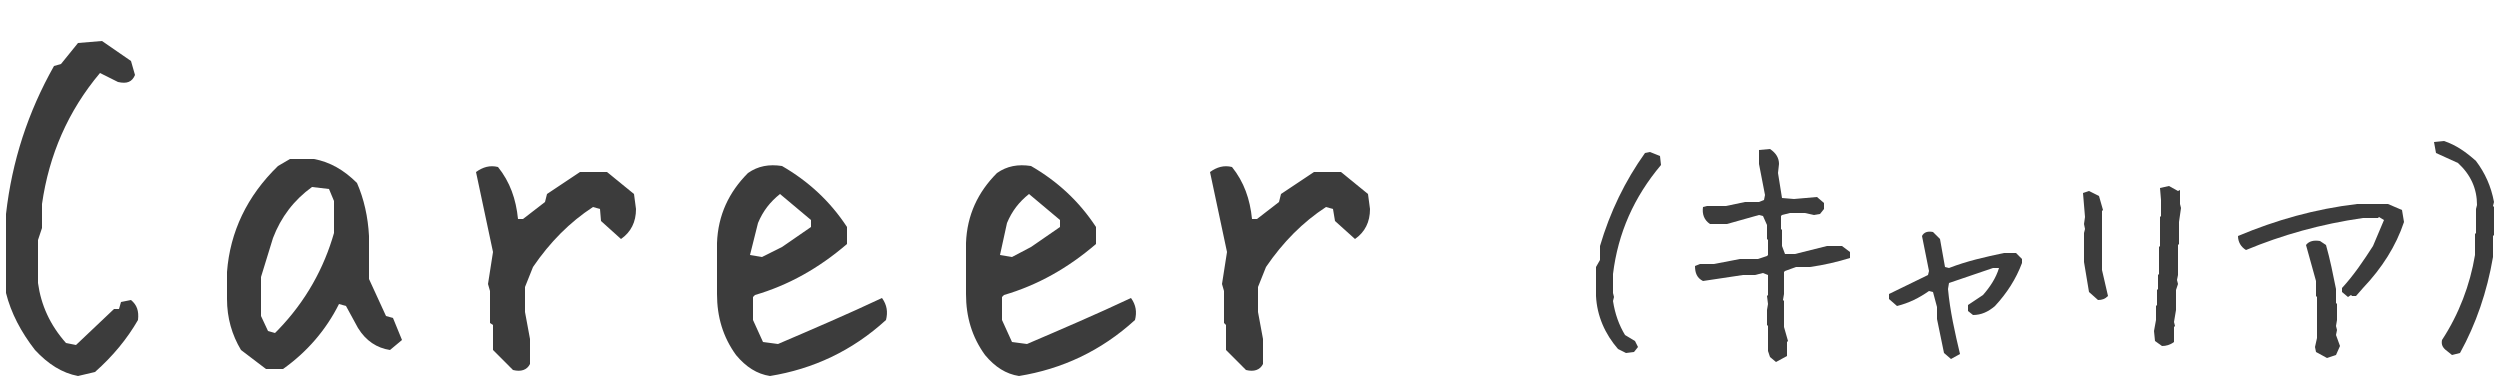
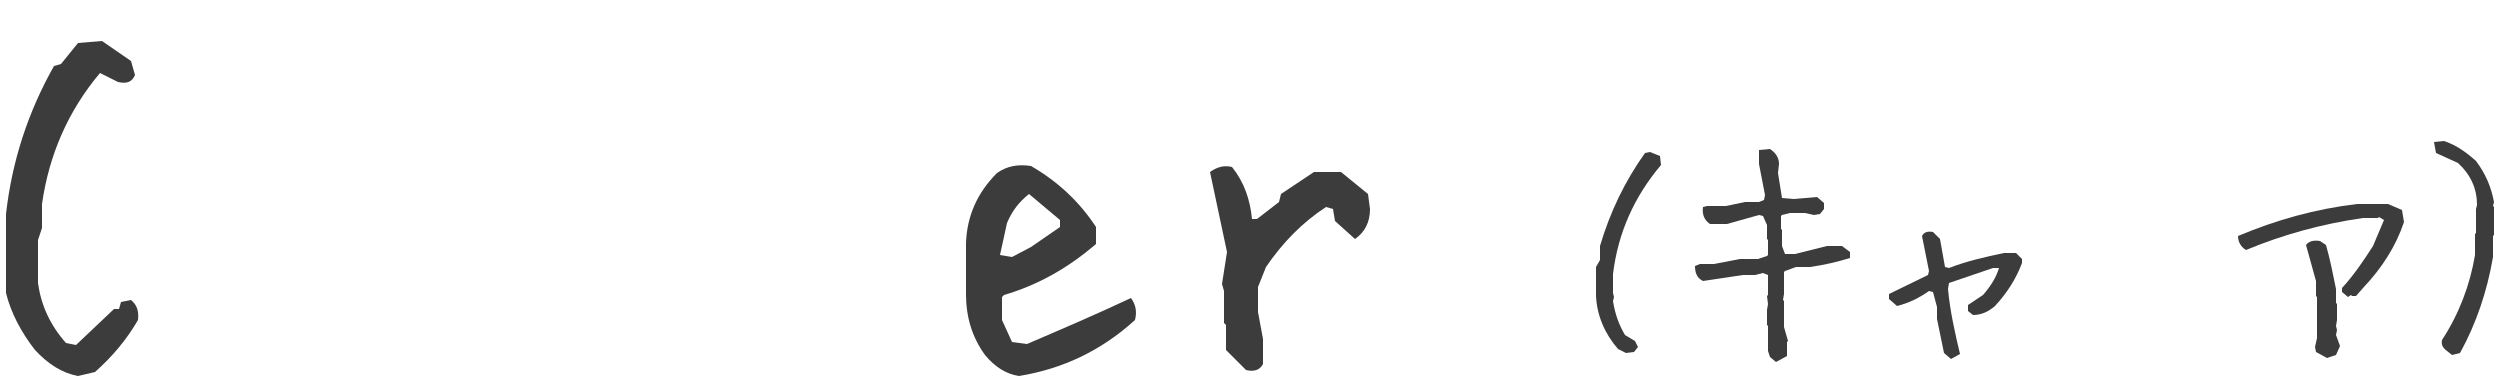
<svg xmlns="http://www.w3.org/2000/svg" version="1.1" id="レイヤー_1" x="0px" y="0px" viewBox="0 0 250 38" style="enable-background:new 0 0 250 38;" xml:space="preserve">
  <style type="text/css">
	.st0{fill:#3C3C3C;}
</style>
  <title>logo</title>
  <g>
    <g>
      <path class="st0" d="M7.8,37.6c-1.6-0.3-3-1.2-4.3-2.6c-1.4-1.8-2.4-3.7-2.9-5.7v-7.9c0.6-5.3,2.2-10.2,4.8-14.8l0.7-0.2l1.7-2.1    l2.4-0.2l2.9,2l0.4,1.4c-0.3,0.7-0.8,0.9-1.7,0.7L10,7.3c-3.2,3.8-5.1,8.2-5.8,13.1v2.4L3.8,24v4.3c0.3,2.2,1.2,4.2,2.8,6l1,0.2    l3.8-3.6h0.5l0.2-0.7l1-0.2c0.6,0.5,0.8,1.1,0.7,2c-1.1,1.9-2.5,3.6-4.3,5.2L7.8,37.6z" />
-       <path class="st0" d="M26.6,36.9L24.1,35c-0.9-1.5-1.4-3.2-1.4-5.1v-2.7c0.3-4,2-7.6,5.1-10.6l1.2-0.7h2.4c1.6,0.3,3,1.1,4.3,2.4    c0.7,1.6,1.1,3.4,1.2,5.3v4.3l1.7,3.7l0.7,0.2l0.9,2.2l-1.2,1c-1.3-0.2-2.4-0.9-3.2-2.2l-1.2-2.2l-0.7-0.2    c-1.3,2.6-3.2,4.8-5.6,6.5H26.6z M27.8,33c2.8-2.9,4.6-6.2,5.6-9.7v-3.2l-0.5-1.2l-1.7-0.2c-1.8,1.3-3.1,3-3.9,5.1l-1.2,3.9v3.9    l0.7,1.5l0.7,0.2L27.8,33z" />
-       <path class="st0" d="M51.3,37l-2-2v-2.5L49,32.3v-3.2l-0.2-0.7l0.5-3.2l-1.7-8c0.7-0.5,1.4-0.7,2.2-0.5c1.2,1.5,1.8,3.2,2,5.2h0.5    l2.2-1.7l0.2-0.8l3.3-2.2h2.7l2.7,2.2l0.2,1.5c0,1.3-0.5,2.3-1.5,3l-2-1.8L60,20.9l-0.7-0.2c-2.3,1.5-4.3,3.5-6,6l-0.8,2v2.5    l0.5,2.7v2.5C52.7,37,52.1,37.2,51.3,37z" />
-       <path class="st0" d="M77,37.6c-1.3-0.2-2.4-0.9-3.4-2.1c-1.3-1.8-1.9-3.8-1.9-6.1v-5.1c0.1-2.8,1.2-5.1,3.1-7    c1-0.7,2.1-0.9,3.4-0.7c2.6,1.5,4.8,3.5,6.5,6.1v1.7c-2.8,2.4-5.8,4.1-9.2,5.1l-0.2,0.2V32l1,2.2l1.5,0.2c3.5-1.5,7-3,10.4-4.6    c0.5,0.7,0.6,1.4,0.4,2.2C85.2,35.1,81.3,36.9,77,37.6z M78.2,24.7l2.9-2v-0.7L78,19.4c-1,0.8-1.7,1.7-2.2,2.9L75,25.5l1.2,0.2    L78.2,24.7z" />
      <path class="st0" d="M101.9,37.6c-1.3-0.2-2.4-0.9-3.4-2.1c-1.3-1.8-1.9-3.8-1.9-6.1v-5.1c0.1-2.8,1.2-5.1,3.1-7    c1-0.7,2.1-0.9,3.4-0.7c2.6,1.5,4.8,3.5,6.5,6.1v1.7c-2.8,2.4-5.8,4.1-9.2,5.1l-0.2,0.2V32l1,2.2l1.5,0.2c3.5-1.5,7-3,10.4-4.6    c0.5,0.7,0.6,1.4,0.4,2.2C110.1,35.1,106.2,36.9,101.9,37.6z M103.1,24.7l2.9-2v-0.7l-3.1-2.6c-1,0.8-1.7,1.7-2.2,2.9l-0.7,3.2    l1.2,0.2L103.1,24.7z" />
      <path class="st0" d="M124.6,37l-2-2v-2.5l-0.2-0.2v-3.2l-0.2-0.7l0.5-3.2l-1.7-8c0.7-0.5,1.4-0.7,2.2-0.5c1.2,1.5,1.8,3.2,2,5.2    h0.5l2.2-1.7l0.2-0.8l3.3-2.2h2.7l2.7,2.2l0.2,1.5c0,1.3-0.5,2.3-1.5,3l-2-1.8l-0.2-1.2l-0.7-0.2c-2.3,1.5-4.3,3.5-6,6l-0.8,2v2.5    l0.5,2.7v2.5C126,37,125.4,37.2,124.6,37z" />
      <path class="st0" d="M162.6,35.3l-0.8-0.4c-1.3-1.5-2.1-3.3-2.2-5.3v-2.9L160,26v-1.4c1-3.4,2.5-6.5,4.5-9.3l0.5-0.1l1,0.4    l0.1,0.9c-2.7,3.2-4.3,6.8-4.8,10.9v1.9l0.1,0.4l-0.1,0.4c0.2,1.3,0.6,2.4,1.2,3.4l1,0.6l0.3,0.6l-0.4,0.5L162.6,35.3z" />
      <path class="st0" d="M177.6,36.2l-0.6-0.5l-0.2-0.6v-2.5l-0.1-0.1V31l0.1-0.6l-0.1-0.8l0.1-0.1v-2l-0.5-0.2l-0.8,0.2h-1.2l-4,0.6    c-0.6-0.3-0.8-0.8-0.8-1.5l0.5-0.2h1.4l2.6-0.5h1.8l0.9-0.3l0.1-0.1v-1.5l-0.1-0.1v-1.4l-0.4-0.9l-0.4-0.1l-3.2,0.9H171    c-0.6-0.4-0.8-1-0.7-1.7l0.4-0.1h1.9l1.9-0.4h1.4l0.5-0.2l0.1-0.5l-0.6-3.1V15l1.1-0.1c0.6,0.4,0.9,0.9,0.9,1.5l-0.1,0.9l0.4,2.5    l1.2,0.1l2.3-0.2l0.7,0.6v0.6l-0.4,0.5l-0.6,0.1l-0.9-0.2H179l-0.8,0.2l-0.1,0.1v1.3l0.1,0.1v1.6l0.3,0.8h1l3.2-0.8h1.5l0.8,0.6    v0.6c-1.3,0.4-2.6,0.7-4,0.9h-1.4l-1.1,0.4l-0.1,0.1v2.2l-0.1,0.6l0.1,0.1v2.6l0.4,1.4l-0.1,0.1v1.4L177.6,36.2z" />
      <path class="st0" d="M195.1,35.9l-0.7-0.6l-0.7-3.4v-1.2l-0.4-1.5l-0.4-0.1c-1,0.7-2,1.2-3.2,1.5l-0.8-0.7v-0.5l3.9-1.9l0.1-0.4    l-0.7-3.5c0.2-0.4,0.6-0.5,1.1-0.4l0.7,0.7l0.5,2.8l0.4,0.1c1.8-0.7,3.6-1.1,5.5-1.5h1.2l0.6,0.6v0.4c-0.6,1.6-1.5,3-2.7,4.3    c-0.7,0.6-1.4,0.9-2.2,0.9l-0.5-0.4v-0.6l1.5-1c0.7-0.8,1.3-1.7,1.6-2.7h-0.6l-4.4,1.5l-0.1,0.6c0.2,2.2,0.7,4.4,1.2,6.5    L195.1,35.9z" />
-       <path class="st0" d="M209.8,30l-0.9-0.8l-0.5-3v-2.9l0.1-0.4l-0.1-0.5l0.1-0.7l-0.2-2.4l0.6-0.2l1,0.5l0.4,1.4l-0.1,0.1V27    l0.6,2.6C210.5,29.9,210.2,30,209.8,30z M216.2,34.6l-0.7-0.5l-0.1-1l0.2-1.1v-1.4l0.1-0.1V29l0.1-0.1v-1.4l0.1-0.1v-2.7l0.1-0.1    v-2.9l0.1-0.1v-1.6l-0.1-1.2l0.9-0.2l0.9,0.5L218,19v1.4l0.1,0.4l-0.2,1.4v2.2l-0.1,0.1v3l-0.1,0.5l0.1,0.4l-0.2,0.6v2l-0.2,1.2    l0.1,0.4l-0.1,0.1v1.5C217,34.5,216.6,34.6,216.2,34.6z" />
      <path class="st0" d="M234.8,29.7l-0.6-0.5v-0.4c1.2-1.3,2.2-2.8,3.1-4.2l1.1-2.6l-0.5-0.3l-0.1,0.1h-1.5    c-4.2,0.6-8.1,1.7-11.7,3.2c-0.5-0.3-0.8-0.8-0.8-1.4c3.8-1.6,7.7-2.7,11.9-3.2h3.1l1.4,0.6l0.2,1.2c-0.8,2.4-2.2,4.6-4.1,6.6    l-0.7,0.8h-0.4l-0.1-0.1L234.8,29.7z M232.7,35.8l-1.1-0.6l-0.1-0.5l0.2-0.9v-4.1l-0.1-0.1v-1.5l-1-3.6c0.3-0.4,0.8-0.5,1.4-0.4    l0.6,0.4c0.4,1.4,0.7,2.9,1,4.4v1.4l0.1,0.1V32l-0.1,0.6l0.1,0.4l-0.1,0.5l0.4,1.1l-0.4,0.9L232.7,35.8z" />
      <path class="st0" d="M245.2,35.5l-0.5-0.4c-0.4-0.3-0.6-0.6-0.5-1.1c1.7-2.6,2.8-5.5,3.3-8.5v-2.1l0.1-0.1v-2.4l0.1-0.4    c0-1.6-0.6-3-1.9-4.2l-2.2-1l-0.2-1.1l1-0.1c1.2,0.4,2.2,1.1,3.2,2c0.9,1.2,1.5,2.5,1.8,4.1l-0.1,0.4l0.1,0.1v2.8l-0.1,0.1v2.1    c-0.6,3.5-1.7,6.7-3.3,9.6L245.2,35.5z" />
    </g>
  </g>
</svg>